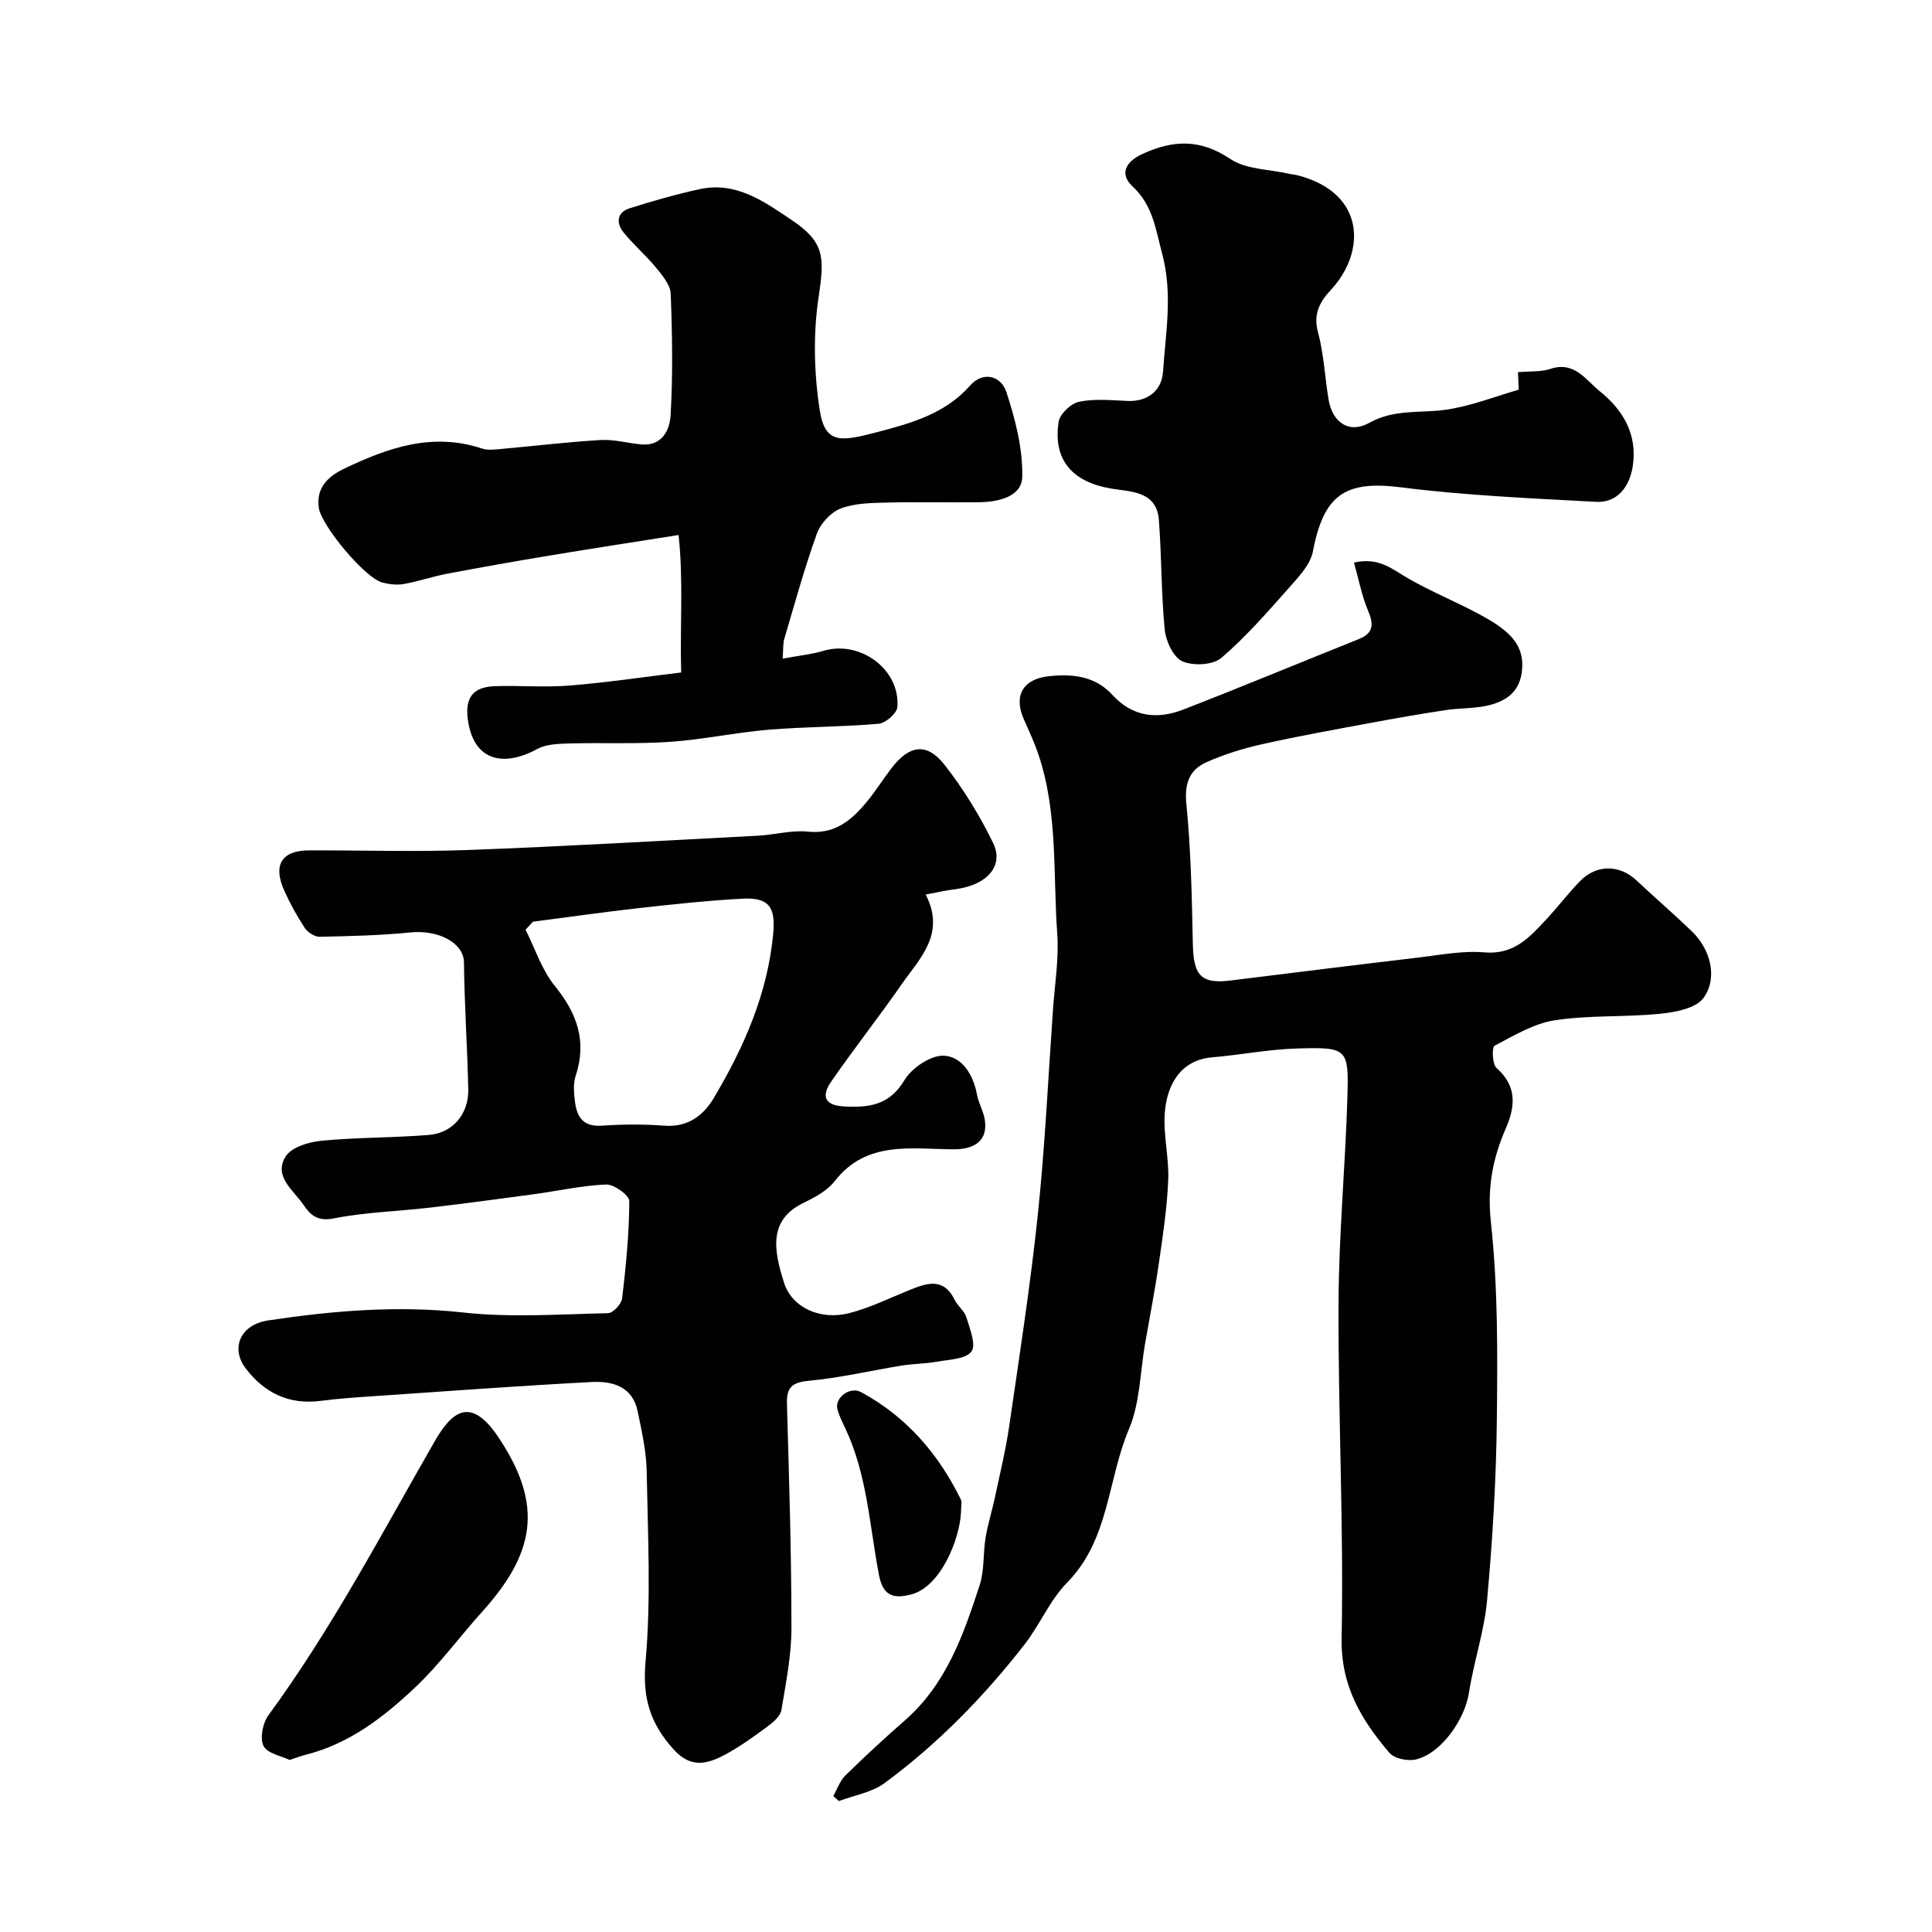
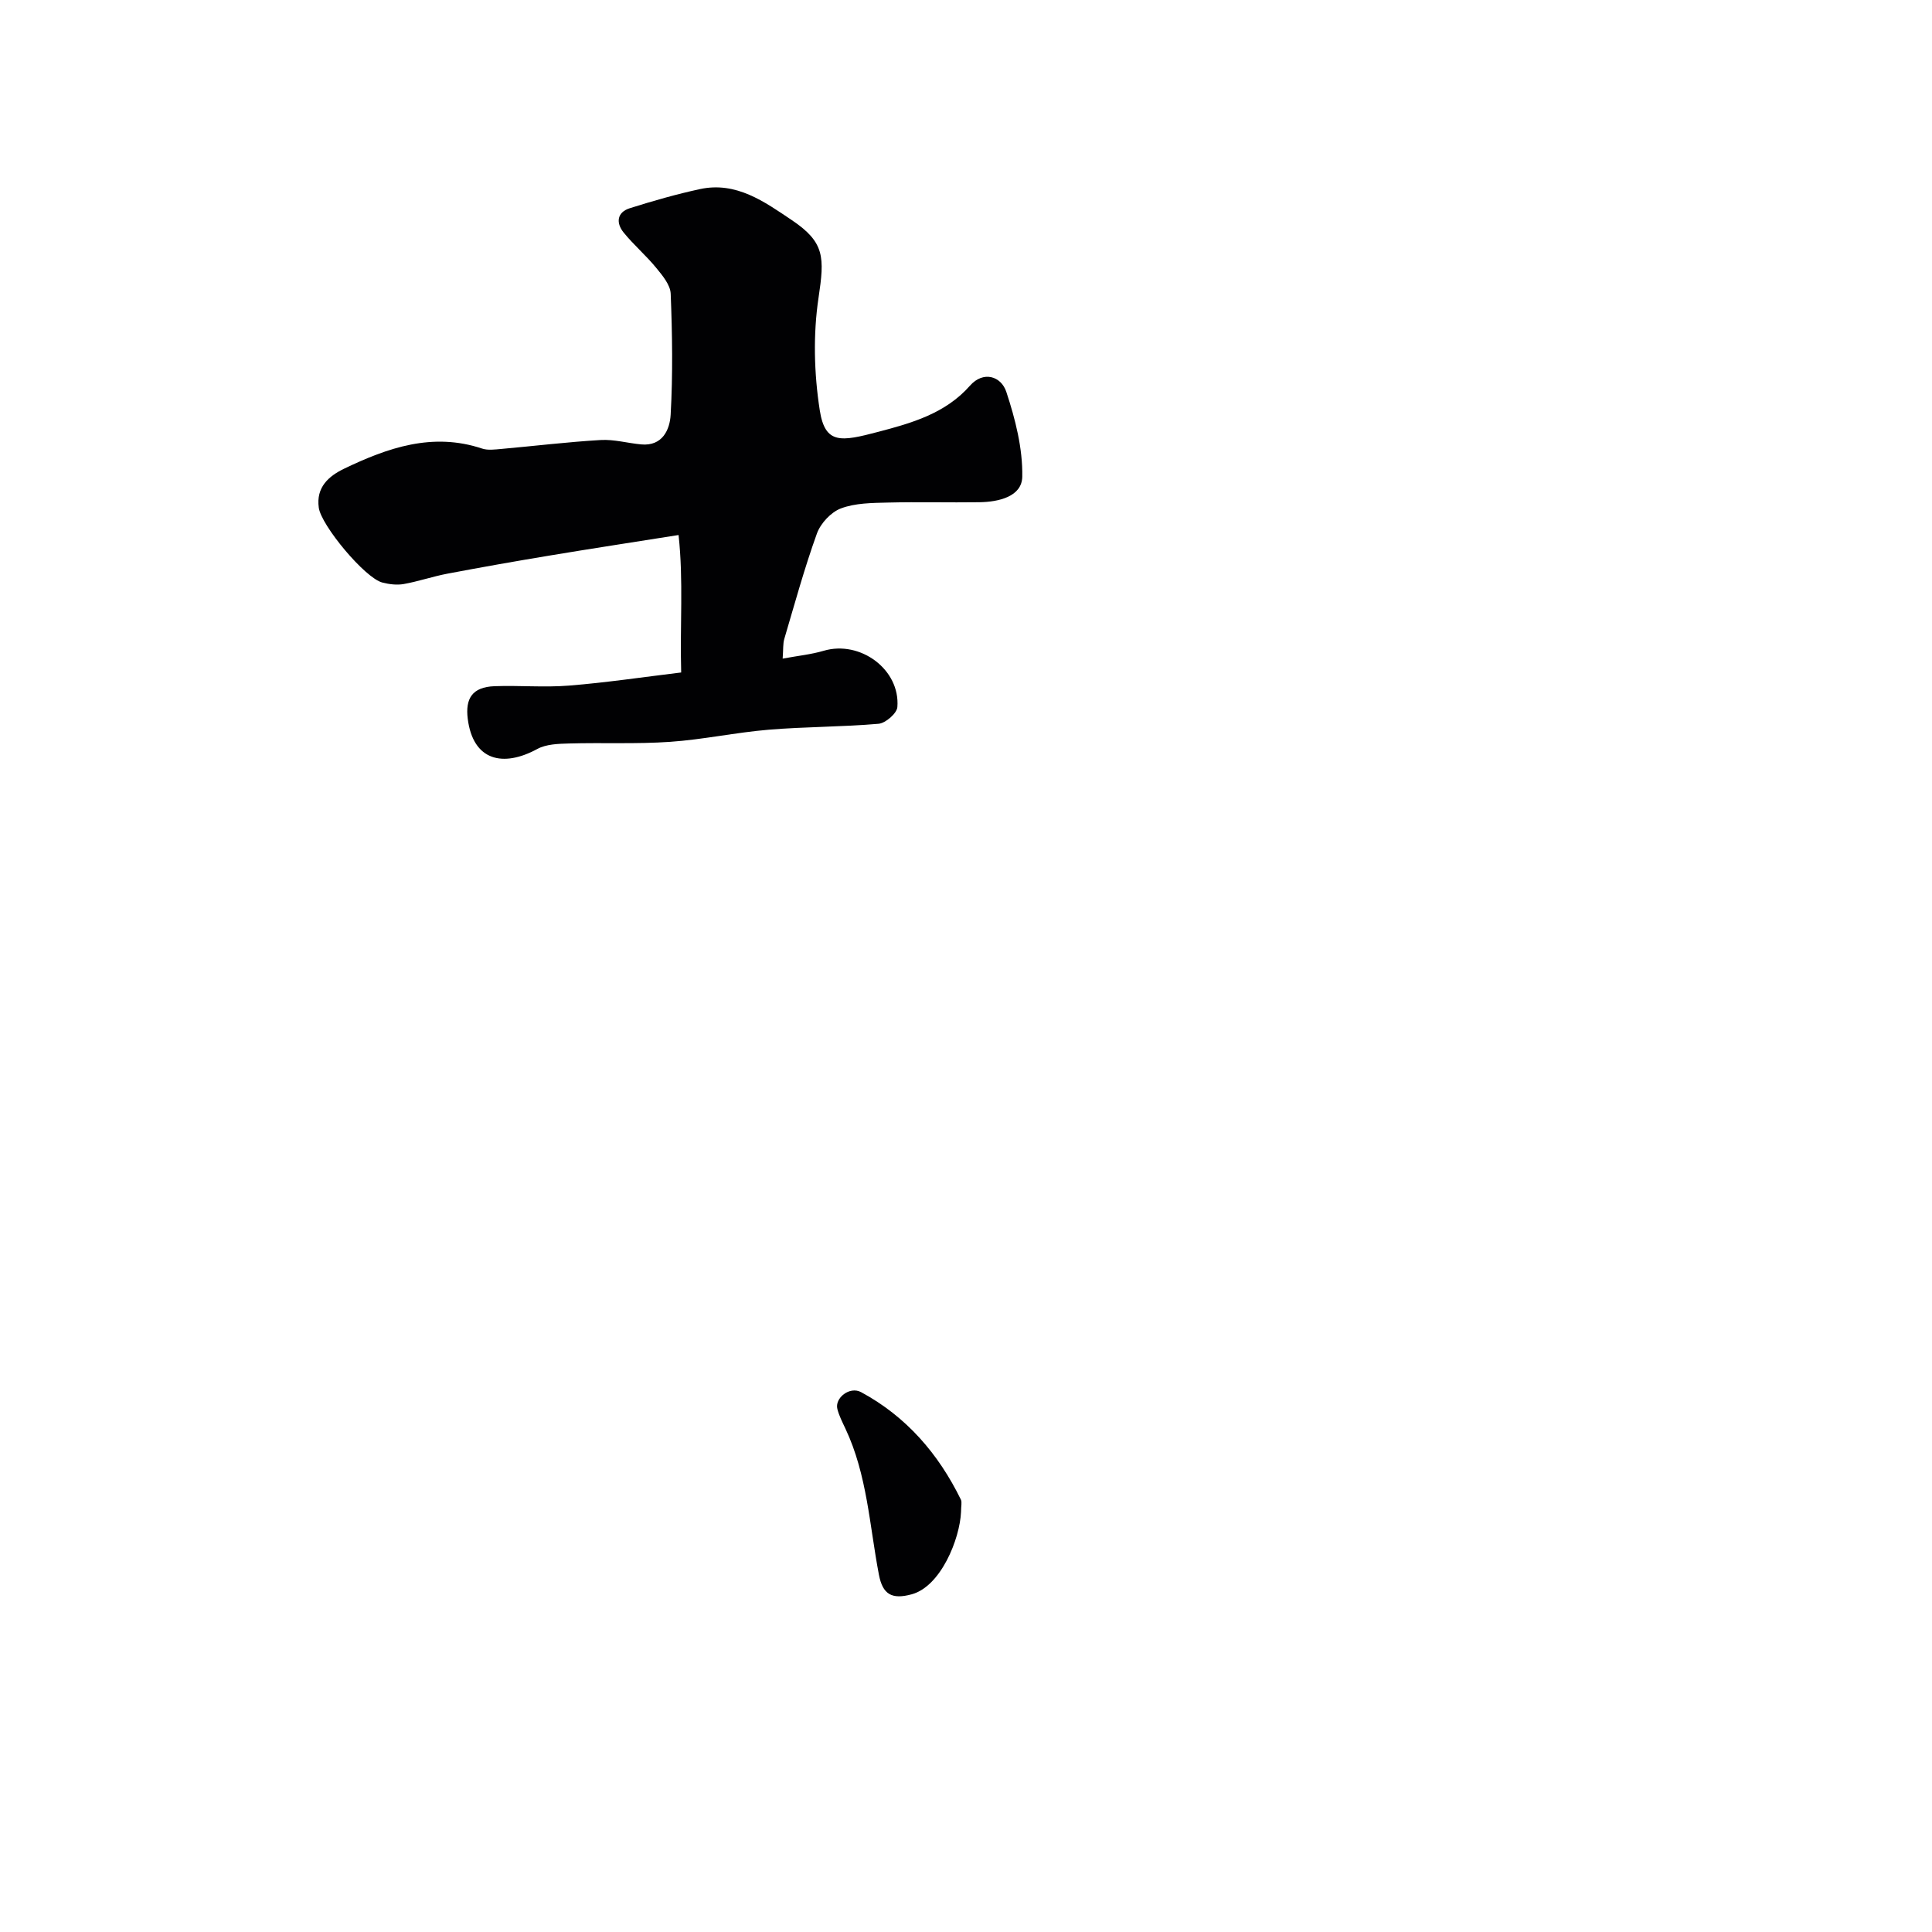
<svg xmlns="http://www.w3.org/2000/svg" enable-background="new 0 0 400 400" viewBox="0 0 400 400">
  <g fill="#010103">
-     <path d="m172.52 371.85c.82-1.43 1.37-3.14 2.5-4.25 4.01-3.93 8.14-7.75 12.37-11.45 8.53-7.49 12.11-17.72 15.45-28.01.99-3.07.68-6.54 1.21-9.78.47-2.81 1.35-5.56 1.94-8.35 1.04-4.91 2.24-9.81 2.96-14.77 2.12-14.57 4.38-29.13 5.92-43.76 1.48-14.08 2.14-28.24 3.13-42.37.37-5.25 1.26-10.56.89-15.76-.89-12.42.17-25.08-3.9-37.16-.83-2.46-1.93-4.83-2.99-7.21-2.21-4.95-.22-8.4 5.17-8.98 4.92-.53 9.59-.01 13.11 3.84 4.26 4.67 9.37 5.14 14.78 3.04 12.14-4.71 24.16-9.72 36.25-14.56 3.12-1.25 3.12-3.09 1.93-5.9-1.29-3.05-1.91-6.39-2.91-9.94 5.14-1.2 7.95 1.39 11.17 3.25 4.73 2.72 9.82 4.79 14.63 7.37 5.57 2.98 9.26 5.79 9.04 10.96-.19 4.58-2.66 6.71-6.21 7.77-3.09.92-6.49.71-9.73 1.2-5.17.79-10.32 1.68-15.46 2.64-7.5 1.4-15.02 2.74-22.47 4.41-3.94.88-7.87 2.1-11.54 3.74-3.56 1.59-4.56 4.46-4.13 8.72.95 9.54 1.13 19.16 1.33 28.76.13 6.34 1.43 8.48 7.66 7.72 12.99-1.6 25.97-3.23 38.96-4.76 4.57-.54 9.23-1.47 13.75-1.08 6.15.54 9.42-3.18 12.91-6.94 2.35-2.53 4.45-5.3 6.85-7.78 3.43-3.54 8.21-3.48 11.72-.19 3.79 3.56 7.74 6.96 11.49 10.57 3.82 3.67 5.42 9.62 2.39 13.78-1.58 2.16-5.84 2.95-8.99 3.27-7.22.73-14.6.25-21.75 1.34-4.36.66-8.51 3.17-12.52 5.28-.57.3-.48 3.81.4 4.59 4.26 3.78 3.93 7.93 1.93 12.52-2.7 6.19-3.87 12.22-3.09 19.39 1.49 13.64 1.38 27.5 1.23 41.25-.14 12.37-.9 24.76-2.02 37.09-.58 6.43-2.76 12.71-3.75 19.12-.87 5.59-5.76 12.58-11.01 13.81-1.67.39-4.44-.18-5.46-1.38-5.78-6.79-10.08-13.83-9.89-23.74.45-23.08-.73-46.18-.64-69.28.05-14.19 1.4-28.36 1.83-42.56.31-10.32.05-10.54-10.43-10.24-5.87.17-11.7 1.33-17.56 1.83-6.74.57-9.42 5.94-9.82 11.58-.32 4.55.9 9.2.72 13.78-.23 5.71-1.09 11.4-1.91 17.07-.81 5.65-1.91 11.26-2.89 16.88-1.03 5.92-1.04 12.28-3.33 17.66-4.46 10.49-4.04 22.85-12.78 31.75-3.6 3.66-5.67 8.78-8.88 12.89-8.41 10.79-17.94 20.55-28.97 28.67-2.63 1.94-6.26 2.5-9.43 3.7-.4-.34-.78-.69-1.16-1.04z" />
-     <path d="m191.66 185.2c4.16 8.16-1.19 13.15-4.91 18.49-4.76 6.83-9.92 13.39-14.66 20.24-1.9 2.73-1.66 4.9 2.59 5.14 5.19.29 9.44-.2 12.58-5.44 1.52-2.54 5.47-5.2 8.18-5.06 3.75.19 6.08 3.95 6.83 8.05.32 1.74 1.3 3.35 1.6 5.09.76 4.39-2.05 6.25-6.37 6.24-8.69-.01-18.07-1.93-24.7 6.61-1.52 1.96-4.06 3.33-6.38 4.45-7.24 3.49-6.35 9.54-4.07 16.63 1.63 5.07 7.48 7.79 13.52 6.22 4.35-1.13 8.47-3.18 12.67-4.87 3.55-1.43 6.9-2.42 9.1 2.11.64 1.31 2.04 2.31 2.44 3.64.71 2.35 2.07 5.72 1.04 7.08-1.19 1.59-4.61 1.65-7.12 2.1-2.41.44-4.9.42-7.33.81-6.42 1.04-12.78 2.55-19.24 3.15-3.51.33-4.6 1.41-4.5 4.8.44 15.45.93 30.9.93 46.35 0 5.68-1.14 11.38-2.08 17.02-.21 1.24-1.63 2.48-2.78 3.33-2.89 2.12-5.81 4.27-8.96 5.94-3.58 1.9-6.98 2.84-10.53-1.07-4.84-5.33-6.53-10.63-5.86-18.15 1.16-13.06.48-26.3.24-39.46-.08-4.19-1.03-8.4-1.89-12.53-1.06-5.06-5.23-6.2-9.43-5.98-14.96.78-29.9 1.89-44.85 2.91-3.77.26-7.55.5-11.29.99-6.57.86-11.67-1.62-15.55-6.7-3.16-4.14-1.24-9.07 4.7-9.96 13.34-2 26.72-3.13 40.35-1.63 9.88 1.09 19.97.35 29.96.14 1.04-.02 2.78-1.91 2.92-3.08.79-6.68 1.45-13.41 1.48-20.12.01-1.2-3.16-3.5-4.78-3.44-5.03.2-10.02 1.34-15.04 2.02-7.13.97-14.27 1.92-21.42 2.76-6.67.78-13.45.95-20.01 2.25-3.35.66-4.83-.78-6.21-2.82-2.06-3.05-6.3-5.91-3.67-10.04 1.21-1.91 4.77-2.98 7.38-3.23 7.39-.71 14.85-.61 22.25-1.2 4.95-.4 8.26-4.35 8.16-9.42-.19-8.77-.8-17.53-.89-26.3-.04-4.02-5.23-6.79-11.08-6.21-6.23.62-12.52.77-18.78.9-1.04.02-2.47-.89-3.08-1.8-1.62-2.44-3.04-5.04-4.25-7.71-2.43-5.37-.55-8.37 5.14-8.38 11-.03 22.01.33 32.99-.08 19.99-.75 39.97-1.91 59.95-2.96 3.44-.18 6.93-1.19 10.29-.84 5.62.59 9.07-2.37 12.21-6.16 1.87-2.26 3.42-4.78 5.22-7.1 3.64-4.69 7.24-5.22 10.88-.58 3.9 4.96 7.27 10.47 10.05 16.15 2.31 4.72-1.16 8.66-7.51 9.57-2.02.24-4.03.69-6.43 1.14zm-81.32 5.63c-.51.55-1.02 1.11-1.53 1.66 1.98 3.92 3.36 8.32 6.07 11.65 4.61 5.69 6.67 11.45 4.3 18.62-.55 1.66-.35 3.66-.12 5.46.4 3.09 1.75 5.1 5.49 4.84 4.31-.29 8.68-.33 12.98 0 4.84.38 8.09-2.09 10.24-5.71 6.25-10.51 11.14-21.56 12.31-33.98.52-5.53-.83-7.61-6.37-7.31-7.21.39-14.4 1.17-21.58 1.97-7.28.82-14.52 1.86-21.79 2.8z" />
    <path d="m162.04 136.36c3.17-.59 5.9-.86 8.48-1.62 7.56-2.24 15.89 3.86 15.27 11.66-.1 1.29-2.44 3.32-3.88 3.45-7.57.66-15.2.6-22.77 1.23-6.83.57-13.58 2.04-20.41 2.51-6.95.48-13.94.14-20.92.34-2.22.06-4.72.13-6.57 1.14-7.13 3.87-13.31 2.42-14.4-6.26-.52-4.16.91-6.57 5.54-6.74 5.16-.19 10.35.29 15.48-.13 7.63-.61 15.22-1.75 23.17-2.71-.28-9.75.5-18.94-.54-28.46-9.71 1.54-18.24 2.84-26.75 4.26-7.06 1.17-14.12 2.42-21.15 3.75-3.03.58-5.98 1.6-9.01 2.14-1.41.25-3 .05-4.41-.31-3.6-.91-12.67-11.82-13.17-15.5-.59-4.25 2.07-6.54 5.24-8.07 9.04-4.34 18.32-7.59 28.57-4.17 1.2.4 2.65.19 3.97.08 6.87-.61 13.72-1.45 20.6-1.85 2.76-.16 5.57.65 8.37.91 4.44.41 5.93-3.11 6.1-6.14.47-8.33.34-16.71.01-25.05-.07-1.85-1.72-3.8-3.02-5.39-2.1-2.56-4.66-4.74-6.74-7.31-1.59-1.97-1.38-4.17 1.29-5.01 4.78-1.51 9.63-2.9 14.53-3.96 7.51-1.62 13.34 2.61 19.01 6.42 6.85 4.6 6.79 7.7 5.54 16.07-1.14 7.6-.93 15.66.25 23.28 1.11 7.15 4.42 6.51 12.14 4.48 6.81-1.79 13.87-3.76 18.97-9.56 2.72-3.09 6.43-2.01 7.52 1.3 1.86 5.64 3.41 11.71 3.3 17.57-.08 4.11-4.89 5.21-8.85 5.27-6.33.09-12.66-.09-18.99.07-3.26.08-6.73.09-9.7 1.21-2.06.77-4.22 3.09-4.98 5.21-2.58 7.15-4.59 14.51-6.75 21.81-.3 1.02-.19 2.16-.34 4.08z" />
-     <path d="m314.44 80.68c-.08-1.87-.14-3.18-.16-3.62 2.55-.23 4.79-.03 6.74-.69 4.94-1.68 7.4 2.39 10.17 4.61 4.69 3.77 7.85 8.74 6.87 15.45-.63 4.34-3.24 7.71-7.59 7.47-13.48-.74-27-1.3-40.38-3-11.51-1.46-16 1.41-18.27 13.27-.5 2.63-2.79 5.1-4.7 7.25-4.55 5.12-9.07 10.35-14.25 14.79-1.74 1.49-5.83 1.7-8.06.71-1.86-.82-3.42-4.15-3.66-6.51-.75-7.56-.63-15.19-1.22-22.77-.47-6.1-6.04-5.81-9.97-6.5-7.88-1.37-12-5.85-10.78-13.82.25-1.62 2.55-3.79 4.23-4.14 3.19-.66 6.63-.32 9.96-.17 4.38.2 7.16-2.24 7.42-6.05.55-8.11 2.05-16.12-.19-24.49-1.38-5.15-1.9-9.95-6.14-13.9-2.57-2.39-1.68-4.98 2.08-6.7 6.42-2.94 11.99-3.11 18.2 1.05 3.25 2.18 8.02 2.11 12.11 3.05.64.15 1.31.19 1.94.36 13.92 3.65 14.07 15.81 6.75 23.69-2.18 2.35-3.71 4.91-2.68 8.7 1.23 4.54 1.43 9.35 2.21 14.03.79 4.72 4.26 7.13 8.43 4.79 5.18-2.9 10.54-1.95 15.84-2.71 5.13-.72 10.08-2.71 15.1-4.15z" />
-     <path d="m59.96 364.38c-1.68-.82-4.61-1.33-5.4-2.9-.8-1.59-.16-4.74 1.01-6.35 13.12-17.91 23.4-37.52 34.41-56.69 3.52-6.12 7.41-9.53 13.2-.89 9.52 14.22 7.47 24.14-3.42 36.22-4.63 5.14-8.74 10.79-13.74 15.53-6.52 6.17-13.65 11.71-22.68 13.99-.93.22-1.83.58-3.38 1.09z" />
    <path d="m198.97 313.04c-.25 5.57-4.16 15.38-10.2 17.04-4.16 1.14-6.02 0-6.8-4.05-1.95-10.17-2.42-20.68-6.94-30.26-.62-1.32-1.3-2.64-1.66-4.04-.59-2.28 2.54-4.78 4.91-3.5 9.36 5.05 16.02 12.76 20.66 22.25.26.53.03 1.3.03 2.56z" />
  </g>
</svg>